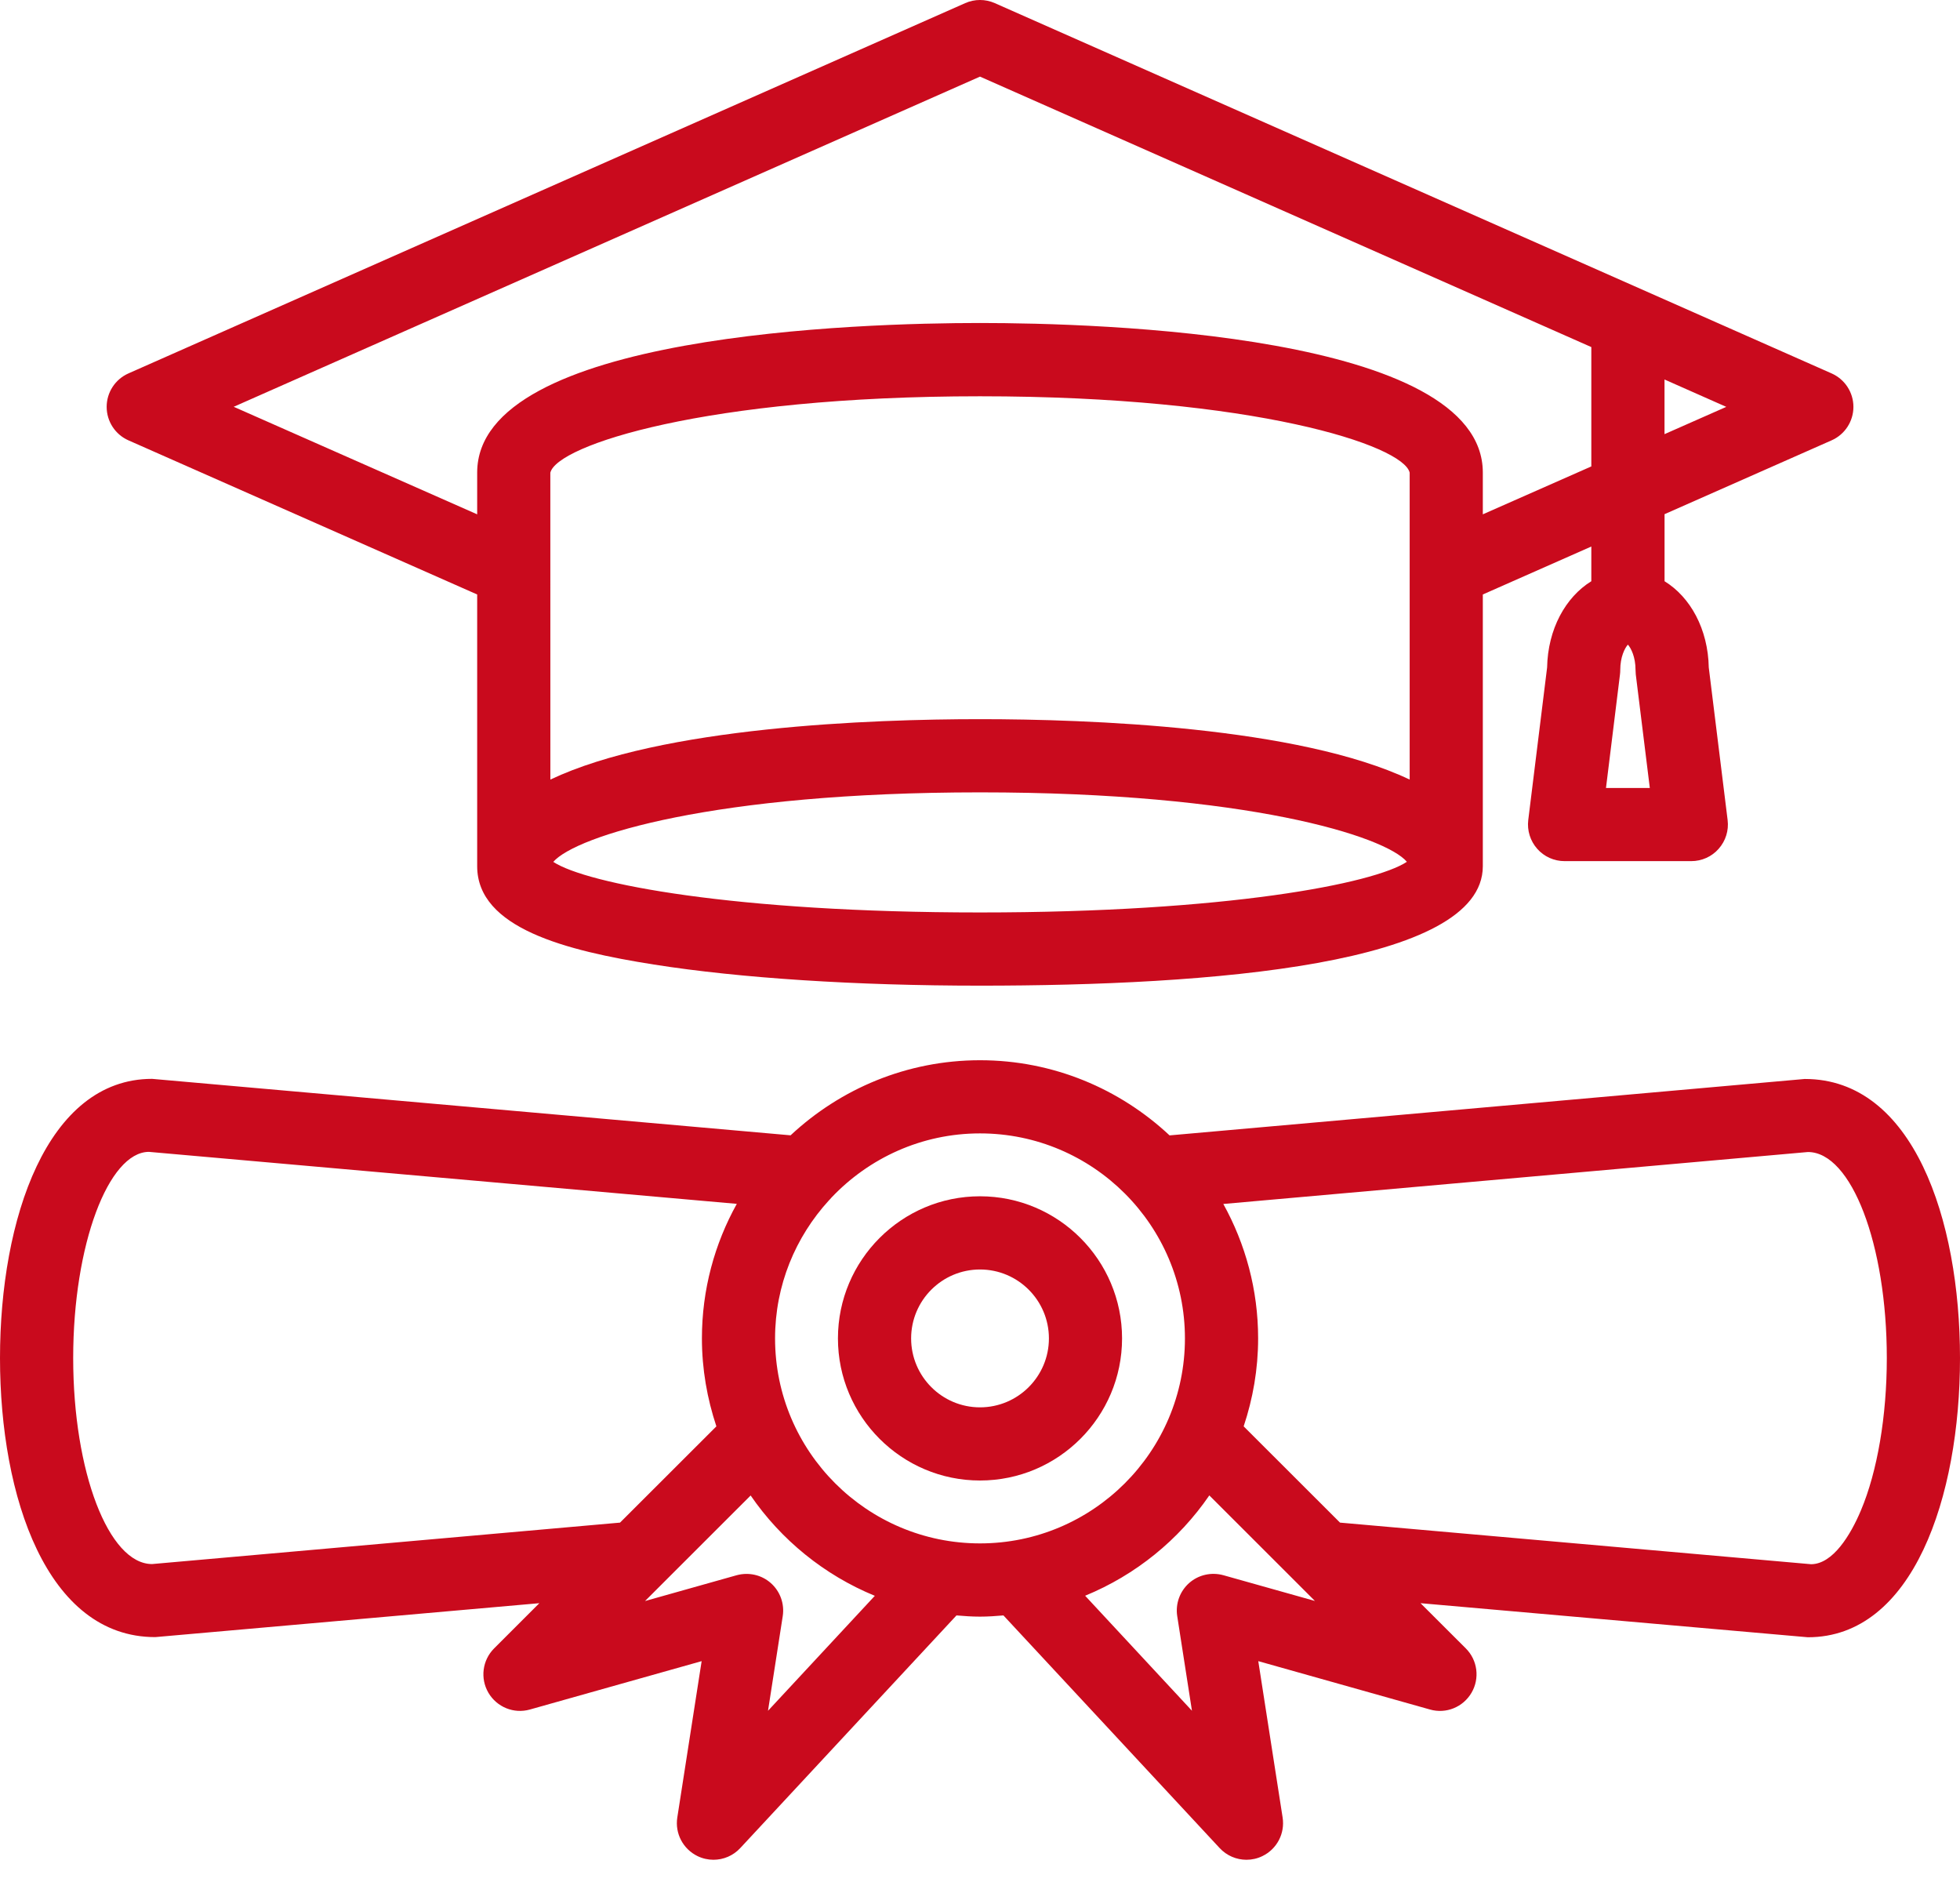
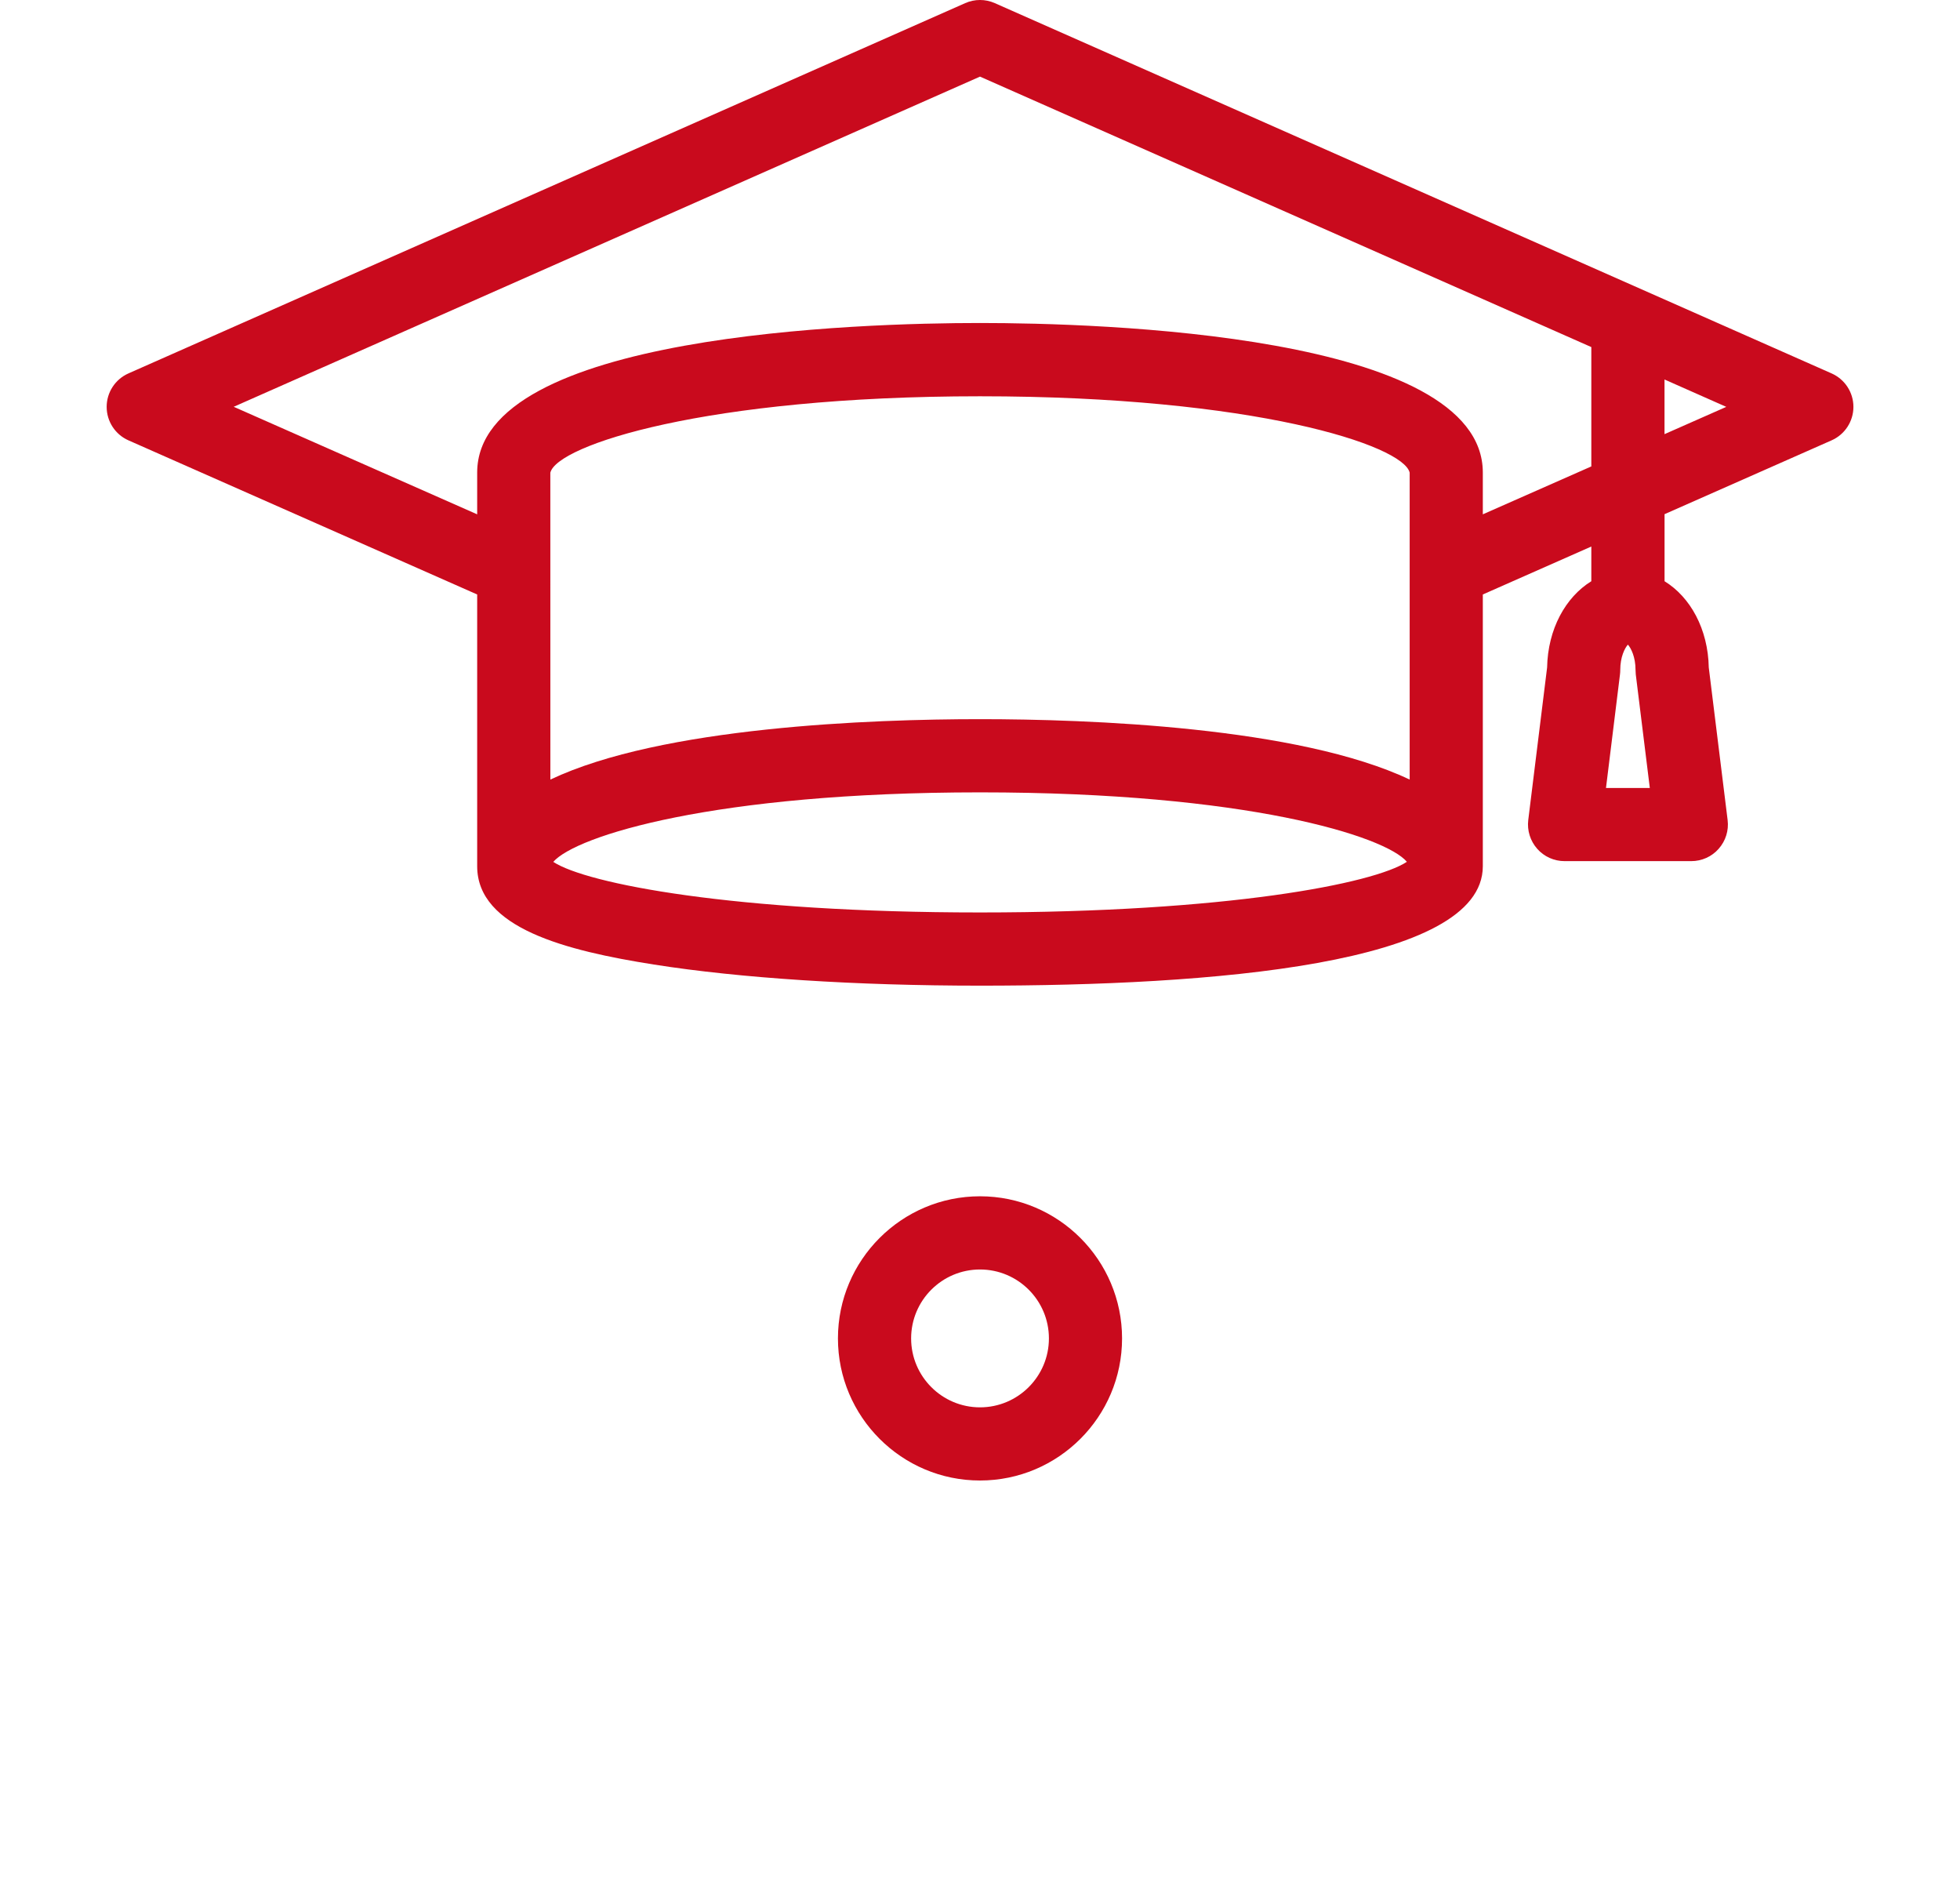
<svg xmlns="http://www.w3.org/2000/svg" width="50" height="48" viewBox="0 0 50 48" fill="none">
-   <path d="M46.042 27.519H46.038L29.836 28.958C28.568 27.772 26.87 27.041 25.001 27.041C23.133 27.041 21.437 27.771 20.168 28.956L3.88 27.516C1.199 27.516 0 31.092 0 34.637C0 38.179 1.198 41.754 3.958 41.754H3.962L13.759 40.889L12.605 42.042C12.305 42.342 12.245 42.807 12.459 43.173C12.674 43.54 13.109 43.717 13.518 43.601L17.899 42.367L17.278 46.356C17.215 46.761 17.424 47.159 17.793 47.339C17.923 47.402 18.063 47.433 18.2 47.433C18.454 47.433 18.703 47.33 18.884 47.135L24.4 41.201C24.598 41.218 24.797 41.232 24.999 41.232C25.202 41.232 25.4 41.218 25.598 41.201L31.114 47.135C31.295 47.33 31.544 47.433 31.798 47.433C31.935 47.433 32.075 47.403 32.205 47.339C32.575 47.16 32.783 46.761 32.72 46.356L32.099 42.367L36.48 43.601C36.891 43.718 37.324 43.54 37.539 43.173C37.753 42.807 37.694 42.342 37.393 42.042L36.238 40.889L46.12 41.758C48.801 41.758 50 38.181 50 34.637C50 31.094 48.802 27.519 46.042 27.519ZM3.88 39.891C2.77 39.891 1.867 37.534 1.867 34.637C1.867 31.739 2.77 29.382 3.798 29.378L18.796 30.704C18.23 31.722 17.906 32.891 17.906 34.136C17.906 34.92 18.04 35.672 18.275 36.379L15.817 38.834L3.88 39.891ZM19.592 43.633L19.968 41.218C20.016 40.904 19.902 40.586 19.664 40.376C19.426 40.165 19.099 40.093 18.792 40.176L16.455 40.834L16.94 40.349C16.948 40.34 16.959 40.332 16.966 40.323L19.149 38.142C19.928 39.276 21.028 40.172 22.317 40.701L19.592 43.633ZM19.772 34.136C19.772 32.779 20.295 31.546 21.146 30.615C21.171 30.594 21.189 30.568 21.211 30.544C22.165 29.538 23.509 28.907 25 28.907C27.883 28.907 30.228 31.253 30.228 34.136C30.228 37.019 27.883 39.364 25 39.364C22.117 39.364 19.772 37.019 19.772 34.136ZM31.207 40.175C30.901 40.092 30.574 40.164 30.335 40.375C30.098 40.586 29.983 40.903 30.031 41.217L30.407 43.632L27.682 40.699C28.971 40.17 30.072 39.275 30.85 38.14L33.033 40.321C33.041 40.331 33.05 40.338 33.059 40.347L33.544 40.832L31.207 40.175ZM47.471 38.526C47.208 39.149 46.759 39.891 46.202 39.895L34.184 38.834L31.726 36.379C31.962 35.673 32.095 34.921 32.095 34.136C32.095 32.893 31.771 31.725 31.207 30.707L46.12 29.382C47.23 29.382 48.133 31.739 48.133 34.637C48.133 36.114 47.892 37.531 47.471 38.526Z" fill="#C90A1D" />
  <path d="M25 30.511C23.002 30.511 21.376 32.137 21.376 34.136C21.376 36.134 23.002 37.76 25 37.76C26.998 37.76 28.624 36.134 28.624 34.136C28.624 32.137 26.998 30.511 25 30.511ZM25 35.894C24.03 35.894 23.243 35.105 23.243 34.136C23.243 33.166 24.03 32.378 25 32.378C25.97 32.378 26.758 33.166 26.758 34.136C26.758 35.105 25.97 35.894 25 35.894ZM3.277 11.231L12.173 15.162V22.093C12.173 23.675 14.45 24.248 16.678 24.6C18.881 24.948 21.837 25.139 25 25.139C30.852 25.139 37.827 24.611 37.827 22.093V15.162L40.595 13.939V14.824C39.937 15.23 39.486 16.045 39.467 17.024L38.986 20.915C38.954 21.181 39.037 21.447 39.214 21.648C39.391 21.849 39.645 21.963 39.913 21.963H43.145C43.413 21.963 43.668 21.849 43.844 21.648C44.022 21.447 44.105 21.181 44.072 20.915L43.591 17.024C43.573 16.045 43.122 15.229 42.463 14.824V13.114L46.724 11.231C47.062 11.082 47.281 10.747 47.281 10.377C47.281 10.008 47.063 9.674 46.725 9.524L25.378 0.08C25.137 -0.027 24.863 -0.027 24.622 0.08L3.276 9.524C2.938 9.674 2.721 10.009 2.721 10.377C2.721 10.747 2.939 11.082 3.277 11.231ZM40.969 20.097L41.326 17.201C41.331 17.163 41.333 17.124 41.333 17.086C41.333 16.756 41.448 16.529 41.528 16.441C41.607 16.53 41.723 16.756 41.723 17.086C41.723 17.124 41.725 17.163 41.729 17.201L42.087 20.097H40.969ZM14.039 12.057C14.202 11.357 18.004 10.107 25 10.107C31.996 10.107 35.798 11.357 35.961 12.055V19.883C33.124 18.536 27.76 18.342 25 18.342C22.24 18.342 16.875 18.536 14.04 19.883L14.039 12.057ZM14.114 21.982C14.694 21.317 18.223 20.209 25 20.209C31.809 20.209 35.337 21.327 35.89 21.98C35.051 22.536 31.291 23.272 25 23.272C18.719 23.272 14.961 22.539 14.114 21.982ZM42.462 11.073V9.679L44.038 10.377L42.462 11.073ZM25 1.954L40.595 8.852V11.896L37.827 13.118V12.053C37.827 8.514 28.009 8.238 25 8.238C21.991 8.238 12.173 8.514 12.173 12.053V13.118L5.962 10.375L25 1.954Z" fill="#C90A1D" />
</svg>